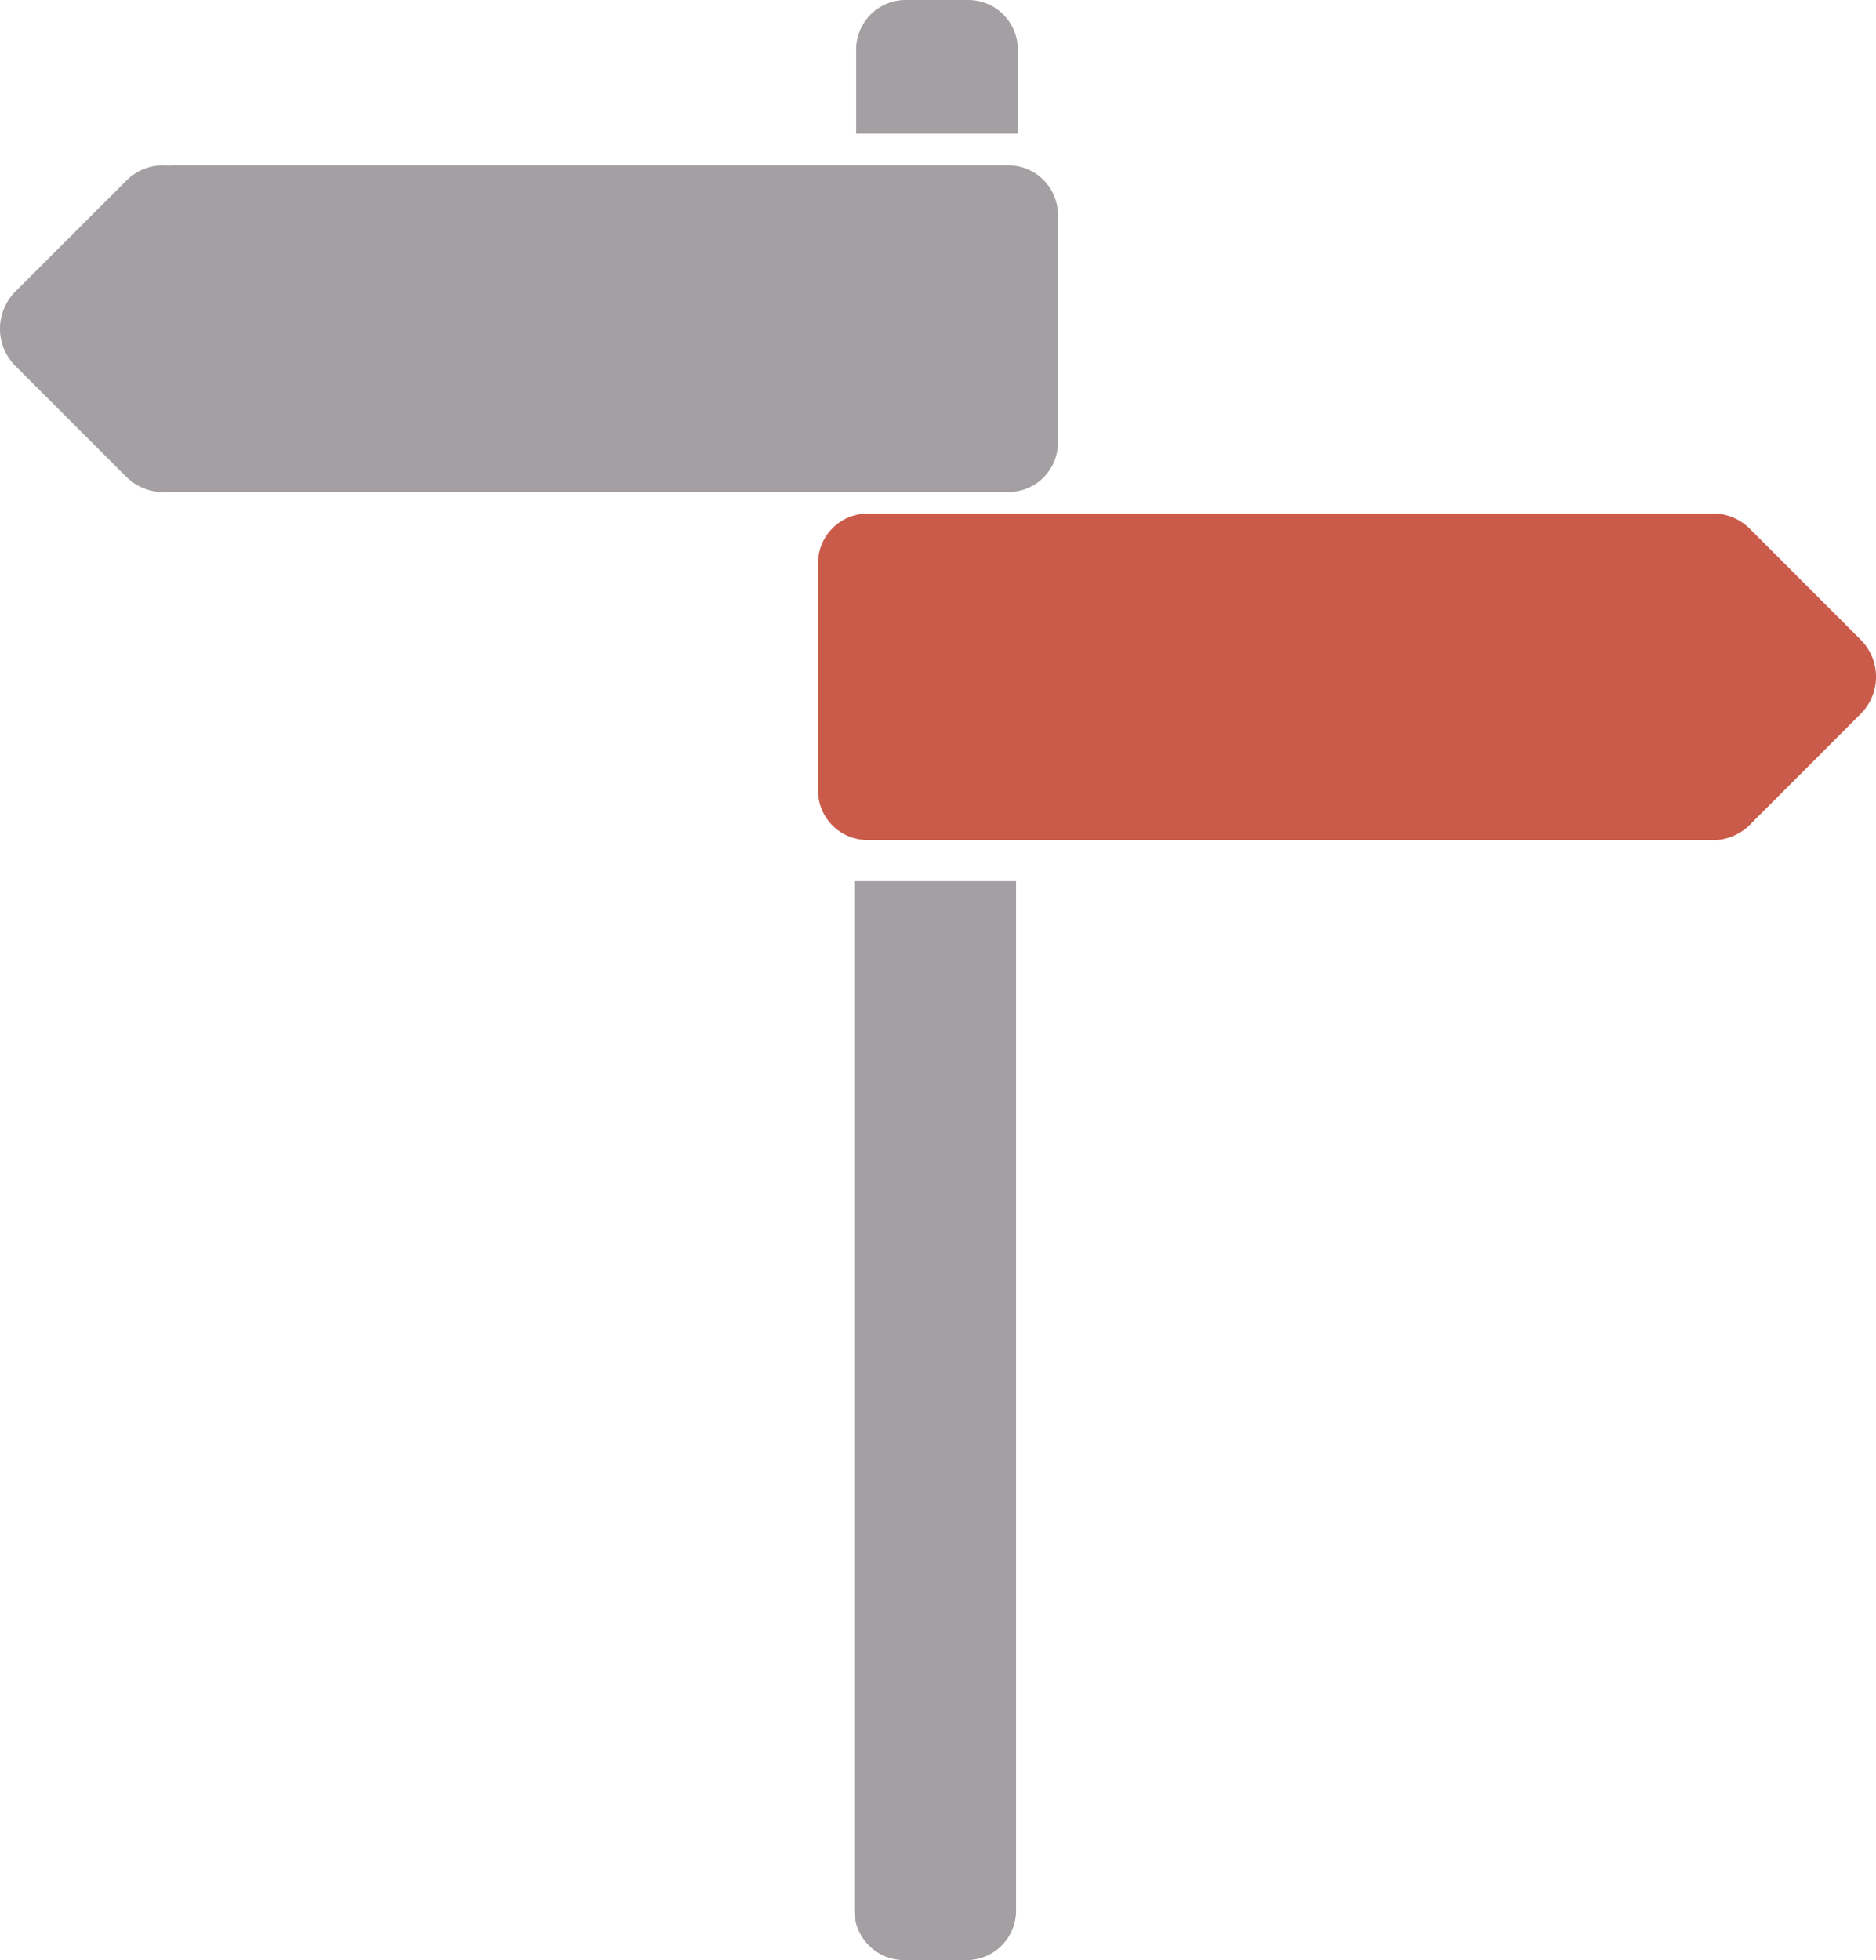
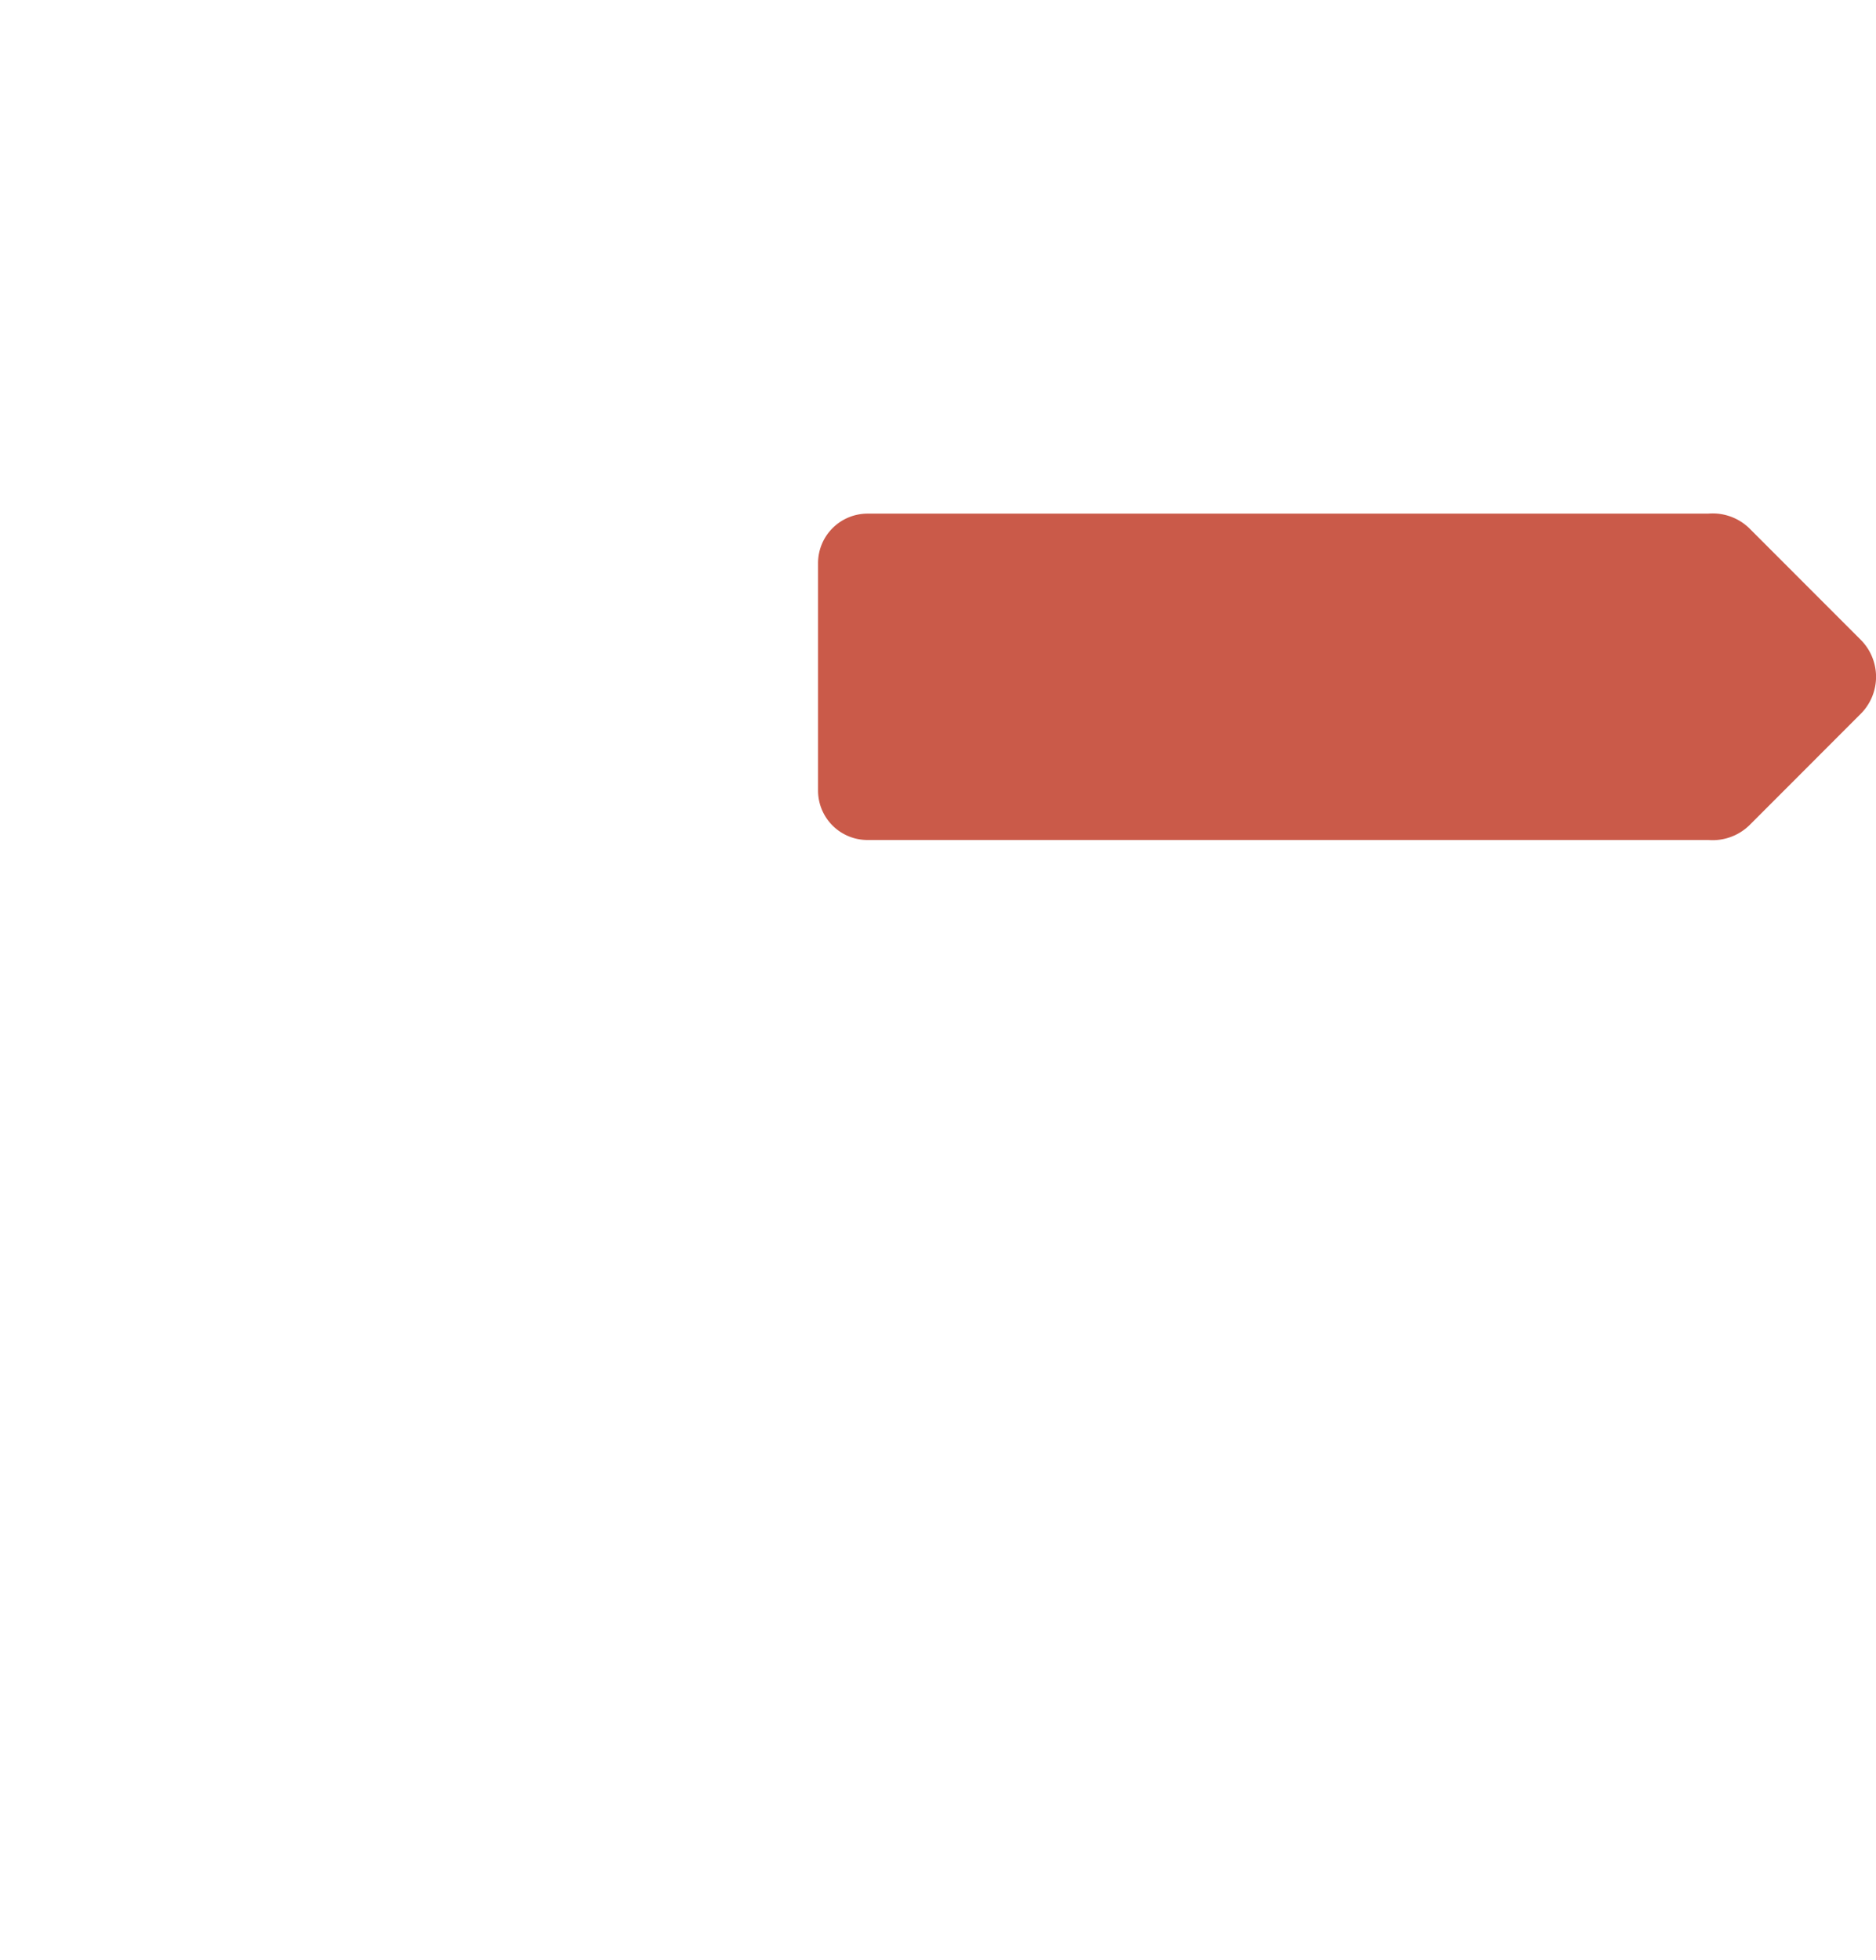
<svg xmlns="http://www.w3.org/2000/svg" width="55.99" height="58.478" viewBox="0 0 55.99 58.478">
  <g id="Symbol_1_2" data-name="Symbol 1 – 2" transform="translate(-36.76 -16.075)">
-     <path id="Path_71" data-name="Path 71" d="M144.243,135.578H119.289c-.041,0-.088.008-.132.008a1.534,1.534,0,0,0-1.241.451l-3.312,3.31a1.569,1.569,0,0,0,0,2.213l3.312,3.31a1.588,1.588,0,0,0,1.241.454h25.085a1.476,1.476,0,0,0,1.481-1.476v-6.79A1.481,1.481,0,0,0,144.243,135.578Z" transform="translate(-77.388 -114.57)" fill="#a49fa2" />
    <path id="Path_72" data-name="Path 72" d="M125.088,139.608h24.954c.046,0,.093,0,.137,0a1.569,1.569,0,0,1,1.241.451l3.31,3.312a1.562,1.562,0,0,1,0,2.211l-3.31,3.312a1.578,1.578,0,0,1-1.241.451H125.088a1.475,1.475,0,0,1-1.476-1.473v-6.79A1.478,1.478,0,0,1,125.088,139.608Z" transform="translate(-62.437 -108.209)" fill="#ca5a49" />
-     <path id="Path_73" data-name="Path 73" d="M128.859,143.856v30.717a1.474,1.474,0,0,1-1.473,1.473H125.51a1.484,1.484,0,0,1-1.478-1.473V143.856Z" transform="translate(-61.774 -101.493)" fill="#a49fa2" />
-     <path id="Path_74" data-name="Path 74" d="M124.053,137.652v-2.513a1.479,1.479,0,0,1,1.478-1.473H127.4a1.479,1.479,0,0,1,1.478,1.473v2.513Z" transform="translate(-61.741 -117.591)" fill="#a49fa2" />
  </g>
</svg>